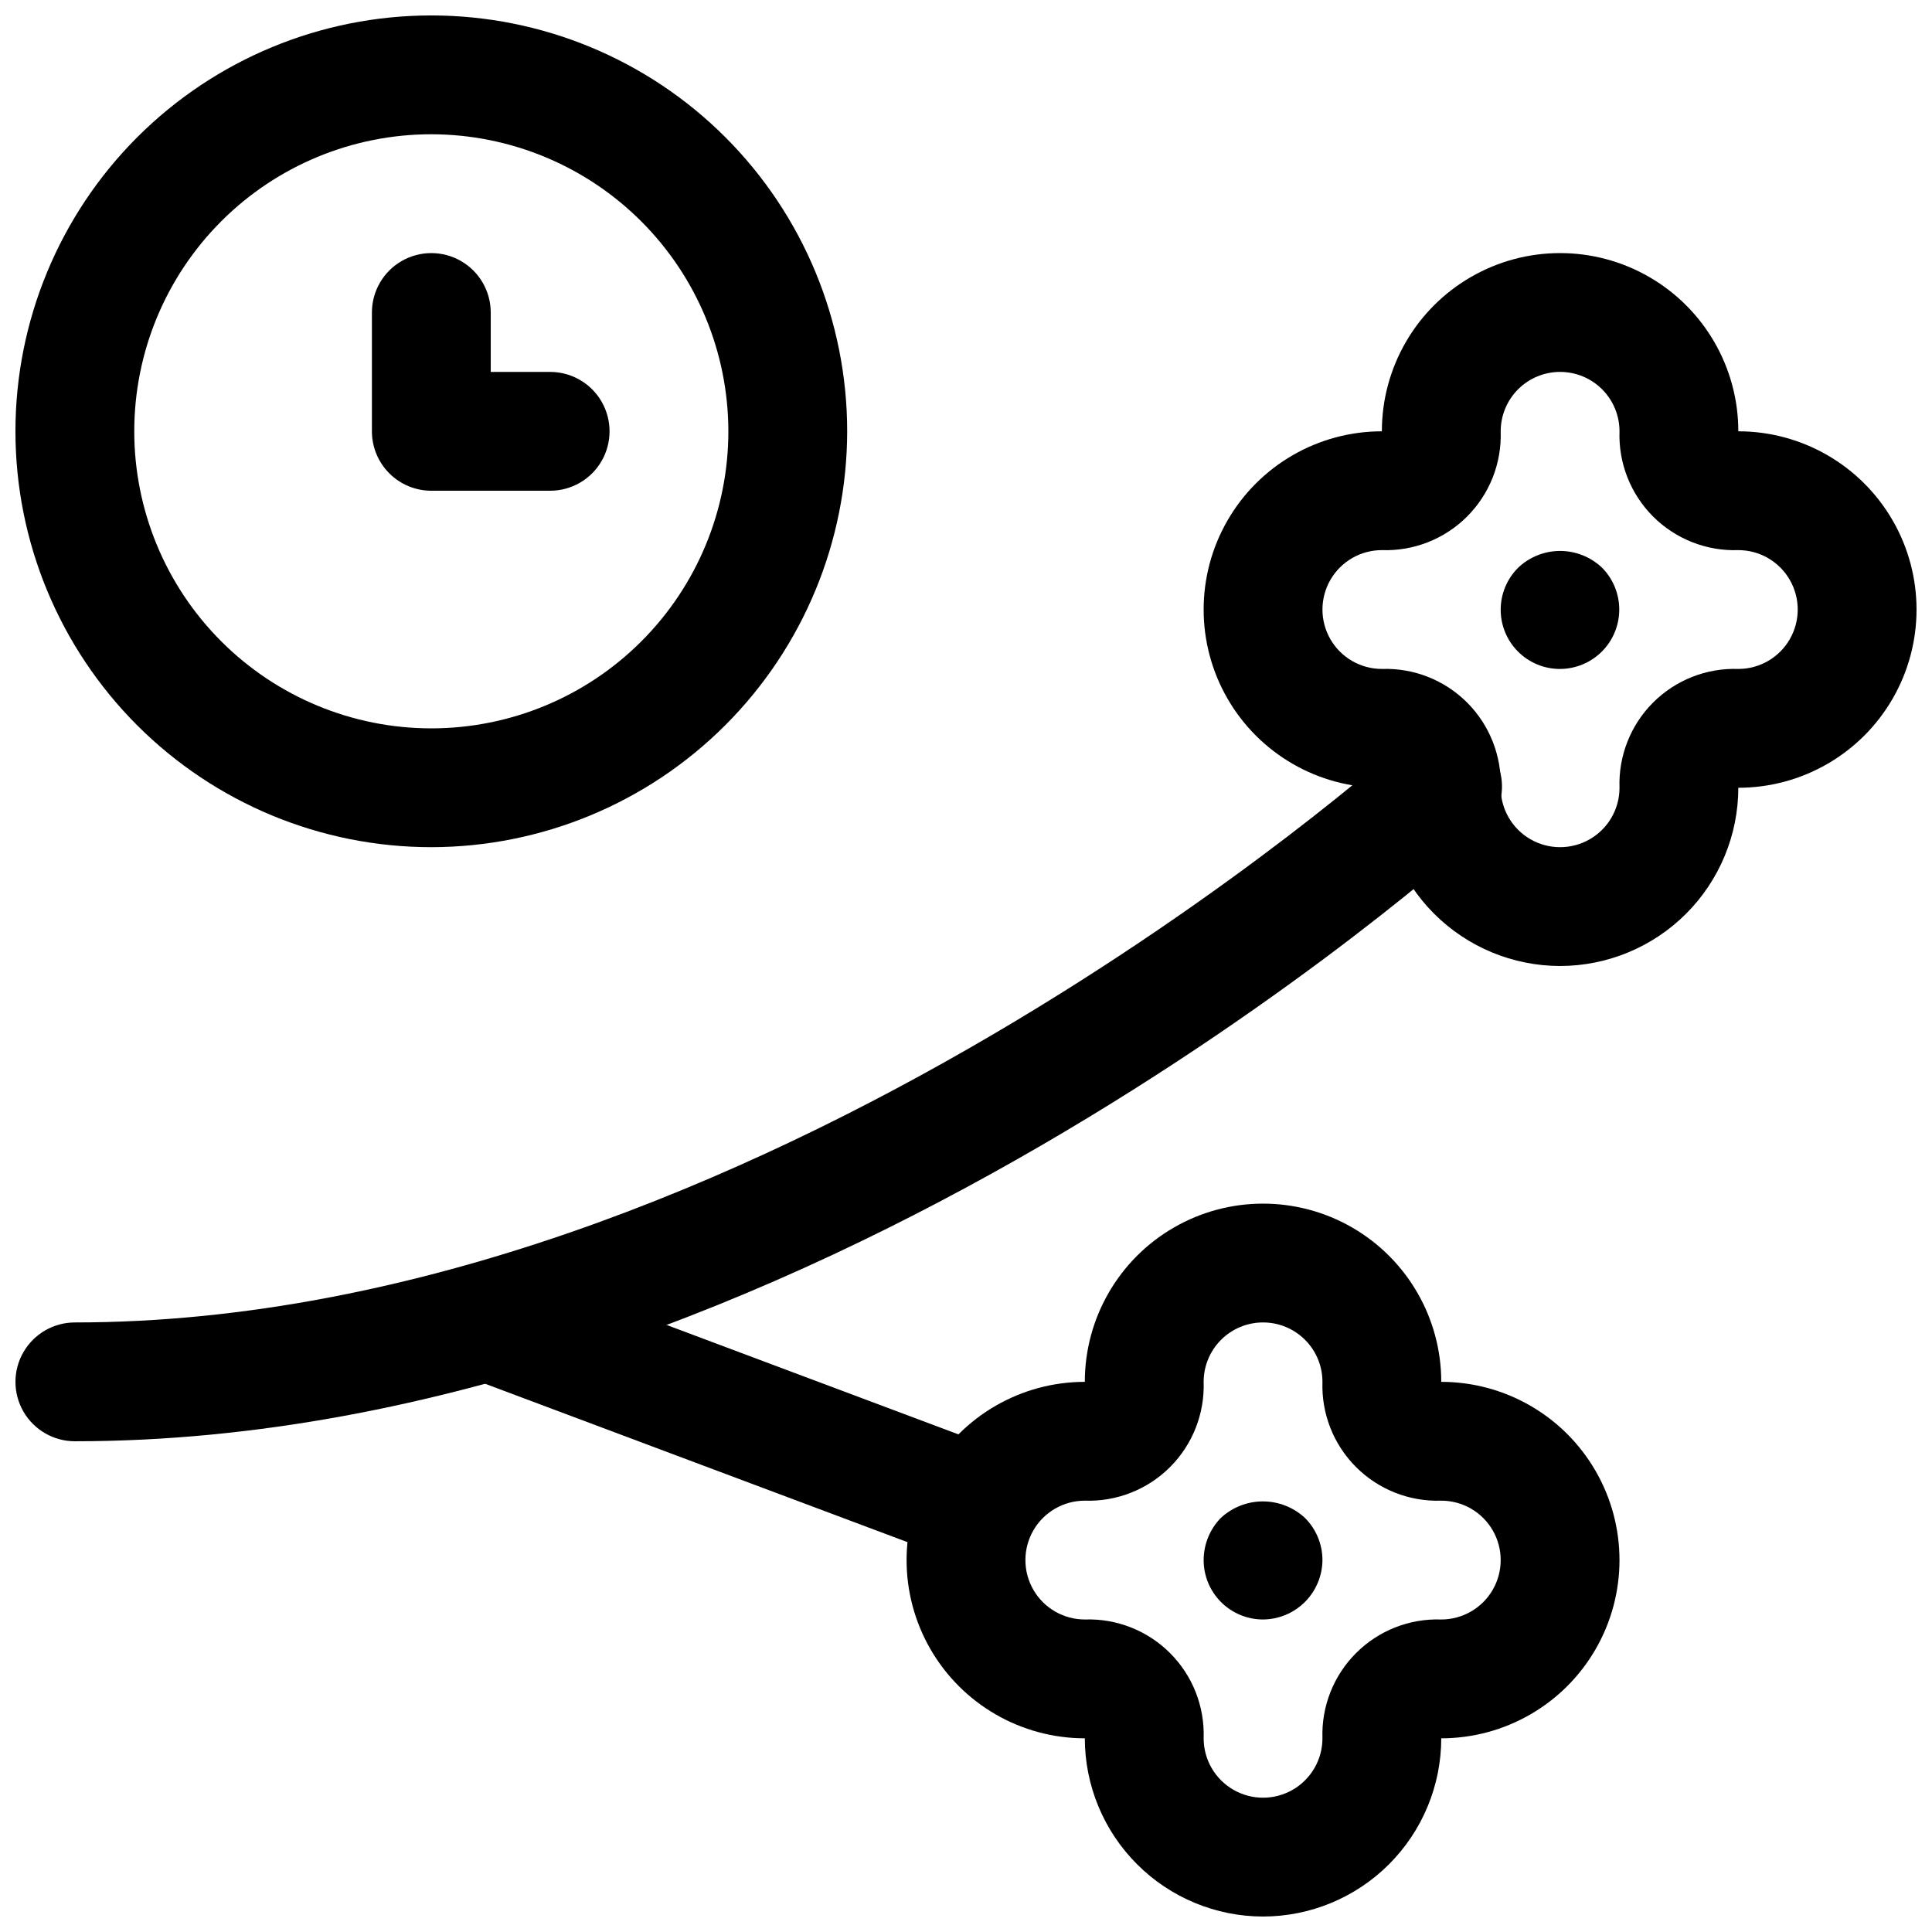
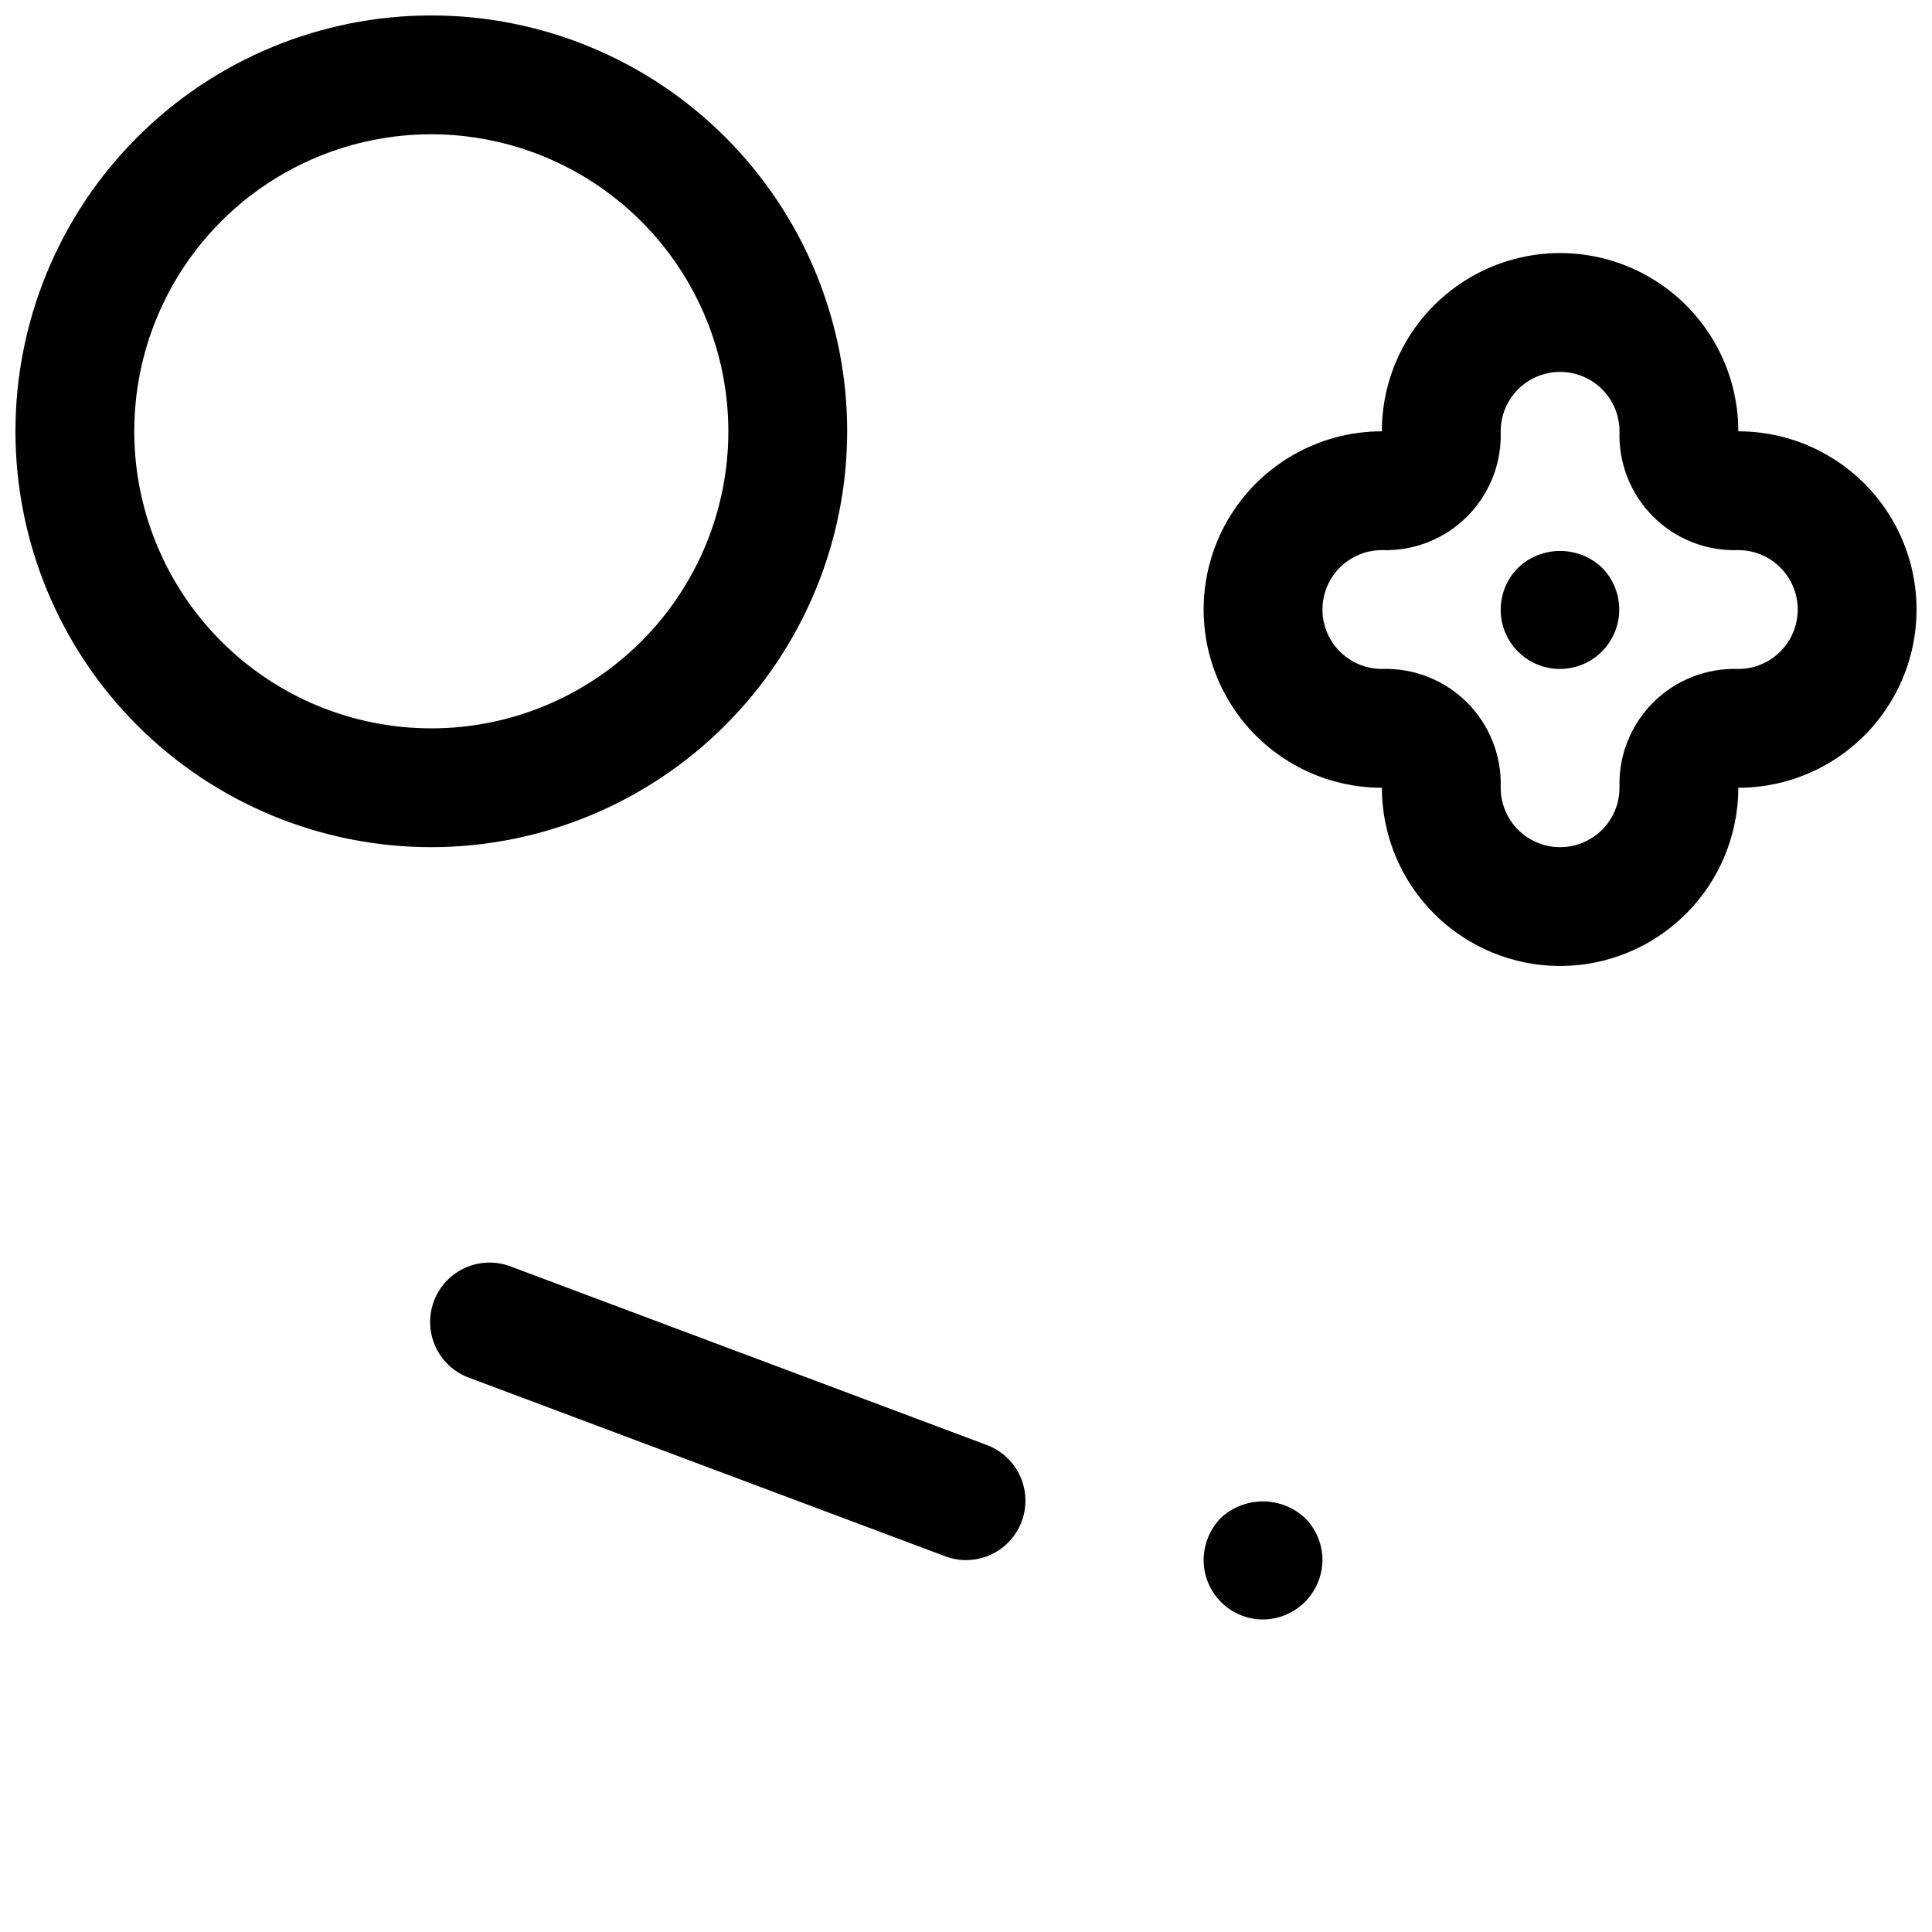
<svg xmlns="http://www.w3.org/2000/svg" width="800px" height="800px" version="1.1" viewBox="144 144 512 512">
  <defs>
    <clipPath id="d">
      <path d="m462 211h189.9v189h-189.9z" />
    </clipPath>
    <clipPath id="c">
      <path d="m384 462h190v189.9h-190z" />
    </clipPath>
    <clipPath id="b">
      <path d="m148.09 336h394.91v190h-394.91z" />
    </clipPath>
    <clipPath id="a">
      <path d="m148.09 148.09h220.91v220.91h-220.91z" />
    </clipPath>
  </defs>
  <g clip-path="url(#d)">
    <path d="m557.44 400c-12.52-0.016-24.527-4.996-33.383-13.848-8.855-8.855-13.836-20.863-13.848-33.387-16.875 0-32.469-9-40.906-23.617-8.434-14.613-8.434-32.617 0-47.23 8.438-14.613 24.031-23.617 40.906-23.617 0-16.875 9.004-32.465 23.617-40.902s32.617-8.438 47.23 0c14.613 8.438 23.617 24.027 23.617 40.902 16.875 0 32.465 9.004 40.902 23.617s8.438 32.617 0 47.23c-8.438 14.617-24.027 23.617-40.902 23.617-0.012 12.523-4.992 24.531-13.848 33.387-8.855 8.852-20.863 13.832-33.387 13.848zm0-157.44c-4.176 0-8.18 1.656-11.133 4.609-2.949 2.953-4.609 6.957-4.609 11.133 0.289 8.438-2.934 16.617-8.902 22.586s-14.148 9.195-22.586 8.902c-5.625 0-10.824 3-13.637 7.875-2.812 4.871-2.812 10.871 0 15.742s8.012 7.871 13.637 7.871c8.438-0.289 16.617 2.934 22.586 8.902s9.191 14.148 8.902 22.586c0 5.625 3 10.824 7.871 13.637s10.875 2.812 15.746 0 7.871-8.012 7.871-13.637c-0.293-8.438 2.934-16.617 8.902-22.586s14.148-9.191 22.586-8.902c5.625 0 10.82-3 13.633-7.871s2.812-10.871 0-15.742c-2.812-4.875-8.008-7.875-13.633-7.875-8.438 0.293-16.617-2.934-22.586-8.902s-9.195-14.148-8.902-22.586c0-4.176-1.66-8.18-4.613-11.133-2.953-2.953-6.957-4.609-11.133-4.609z" />
  </g>
  <path d="m557.44 321.28c-4.176 0.016-8.184-1.637-11.141-4.59-2.953-2.953-4.609-6.957-4.602-11.137 0.008-4.176 1.68-8.176 4.644-11.117 2.996-2.844 6.969-4.43 11.098-4.43 4.133 0 8.105 1.586 11.102 4.43 2.934 2.953 4.582 6.949 4.578 11.109-0.004 4.164-1.652 8.156-4.59 11.105-2.941 2.945-6.926 4.613-11.09 4.629z" />
  <g clip-path="url(#c)">
-     <path d="m478.72 651.9c-12.523-0.012-24.531-4.992-33.383-13.848-8.855-8.855-13.836-20.859-13.848-33.383-16.875 0-32.469-9.004-40.906-23.617-8.438-14.613-8.438-32.617 0-47.23s24.031-23.617 40.906-23.617c0-16.875 9-32.469 23.613-40.906 14.613-8.434 32.621-8.434 47.234 0 14.613 8.438 23.613 24.031 23.613 40.906 16.875 0 32.469 9.004 40.906 23.617s8.438 32.617 0 47.23c-8.438 14.613-24.031 23.617-40.906 23.617-0.012 12.523-4.992 24.527-13.848 33.383-8.852 8.855-20.859 13.836-33.383 13.848zm0-157.44c-4.176 0-8.18 1.66-11.133 4.613-2.953 2.953-4.609 6.957-4.609 11.133 0.289 8.438-2.934 16.617-8.906 22.586-5.969 5.969-14.148 9.191-22.582 8.902-5.625 0-10.824 3-13.637 7.871s-2.812 10.875 0 15.746 8.012 7.871 13.637 7.871c8.434-0.293 16.613 2.934 22.582 8.902 5.973 5.969 9.195 14.148 8.906 22.586 0 5.625 3 10.82 7.871 13.633s10.871 2.812 15.742 0 7.871-8.008 7.871-13.633c-0.289-8.438 2.934-16.617 8.906-22.586 5.969-5.969 14.148-9.195 22.582-8.902 5.625 0 10.824-3 13.637-7.871s2.812-10.875 0-15.746-8.012-7.871-13.637-7.871c-8.434 0.289-16.613-2.934-22.582-8.902-5.973-5.969-9.195-14.148-8.906-22.586 0-4.176-1.656-8.18-4.609-11.133-2.953-2.953-6.957-4.613-11.133-4.613z" />
-   </g>
+     </g>
  <path d="m478.72 573.18c-4.176 0-8.18-1.66-11.133-4.613-2.953-2.953-4.609-6.957-4.609-11.133 0.008-4.176 1.645-8.188 4.562-11.176 3.031-2.809 7.008-4.371 11.141-4.371 4.129 0 8.109 1.562 11.137 4.371 2.973 2.961 4.644 6.981 4.644 11.176-0.027 4.168-1.699 8.152-4.644 11.102-2.945 2.945-6.93 4.613-11.098 4.644z" />
  <g clip-path="url(#b)">
-     <path d="m163.84 525.95c-5.621 0-10.82-3-13.633-7.871s-2.812-10.871 0-15.742c2.812-4.871 8.012-7.875 13.633-7.875 180.75 0 349.83-151.81 351.52-153.34l0.004 0.004c3.062-2.957 7.191-4.547 11.445-4.41 4.254 0.141 8.273 1.996 11.137 5.144 2.863 3.148 4.332 7.324 4.066 11.57-0.266 4.25-2.238 8.211-5.473 10.98-7.25 6.594-179.9 161.54-372.7 161.54z" />
-   </g>
+     </g>
  <path d="m400 557.44c-1.883-0.004-3.75-0.344-5.512-1.008l-125.95-47.23c-3.996-1.395-7.266-4.344-9.062-8.18-1.797-3.832-1.977-8.23-0.492-12.195 1.48-3.969 4.5-7.168 8.371-8.883 3.871-1.715 8.27-1.797 12.203-0.23l125.95 47.23c4.652 1.734 8.211 5.559 9.609 10.32 1.395 4.762 0.469 9.902-2.508 13.875-2.977 3.969-7.648 6.305-12.609 6.301z" />
  <g clip-path="url(#a)">
    <path d="m258.3 368.51c-29.227 0-57.258-11.613-77.93-32.281-20.668-20.668-32.277-48.699-32.277-77.93 0-29.227 11.609-57.258 32.277-77.93 20.672-20.668 48.703-32.277 77.93-32.277 29.23 0 57.262 11.609 77.93 32.277 20.668 20.672 32.281 48.703 32.281 77.93-0.031 29.223-11.652 57.234-32.316 77.895-20.66 20.664-48.672 32.285-77.895 32.316zm0-188.93c-20.875 0-40.898 8.293-55.664 23.055-14.762 14.766-23.055 34.789-23.055 55.664 0 20.879 8.293 40.902 23.055 55.664 14.766 14.766 34.789 23.059 55.664 23.059 20.879 0 40.902-8.293 55.664-23.059 14.766-14.762 23.059-34.785 23.059-55.664-0.023-20.871-8.324-40.879-23.082-55.637-14.758-14.758-34.77-23.059-55.641-23.082z" />
  </g>
-   <path d="m289.79 274.05h-31.488c-4.176 0-8.18-1.66-11.133-4.613s-4.609-6.957-4.609-11.133v-31.488c0-5.625 3-10.82 7.871-13.633 4.871-2.812 10.875-2.812 15.746 0 4.871 2.812 7.871 8.008 7.871 13.633v15.742h15.742v0.004c5.625 0 10.824 3 13.637 7.871 2.812 4.871 2.812 10.875 0 15.746-2.812 4.871-8.012 7.871-13.637 7.871z" />
</svg>